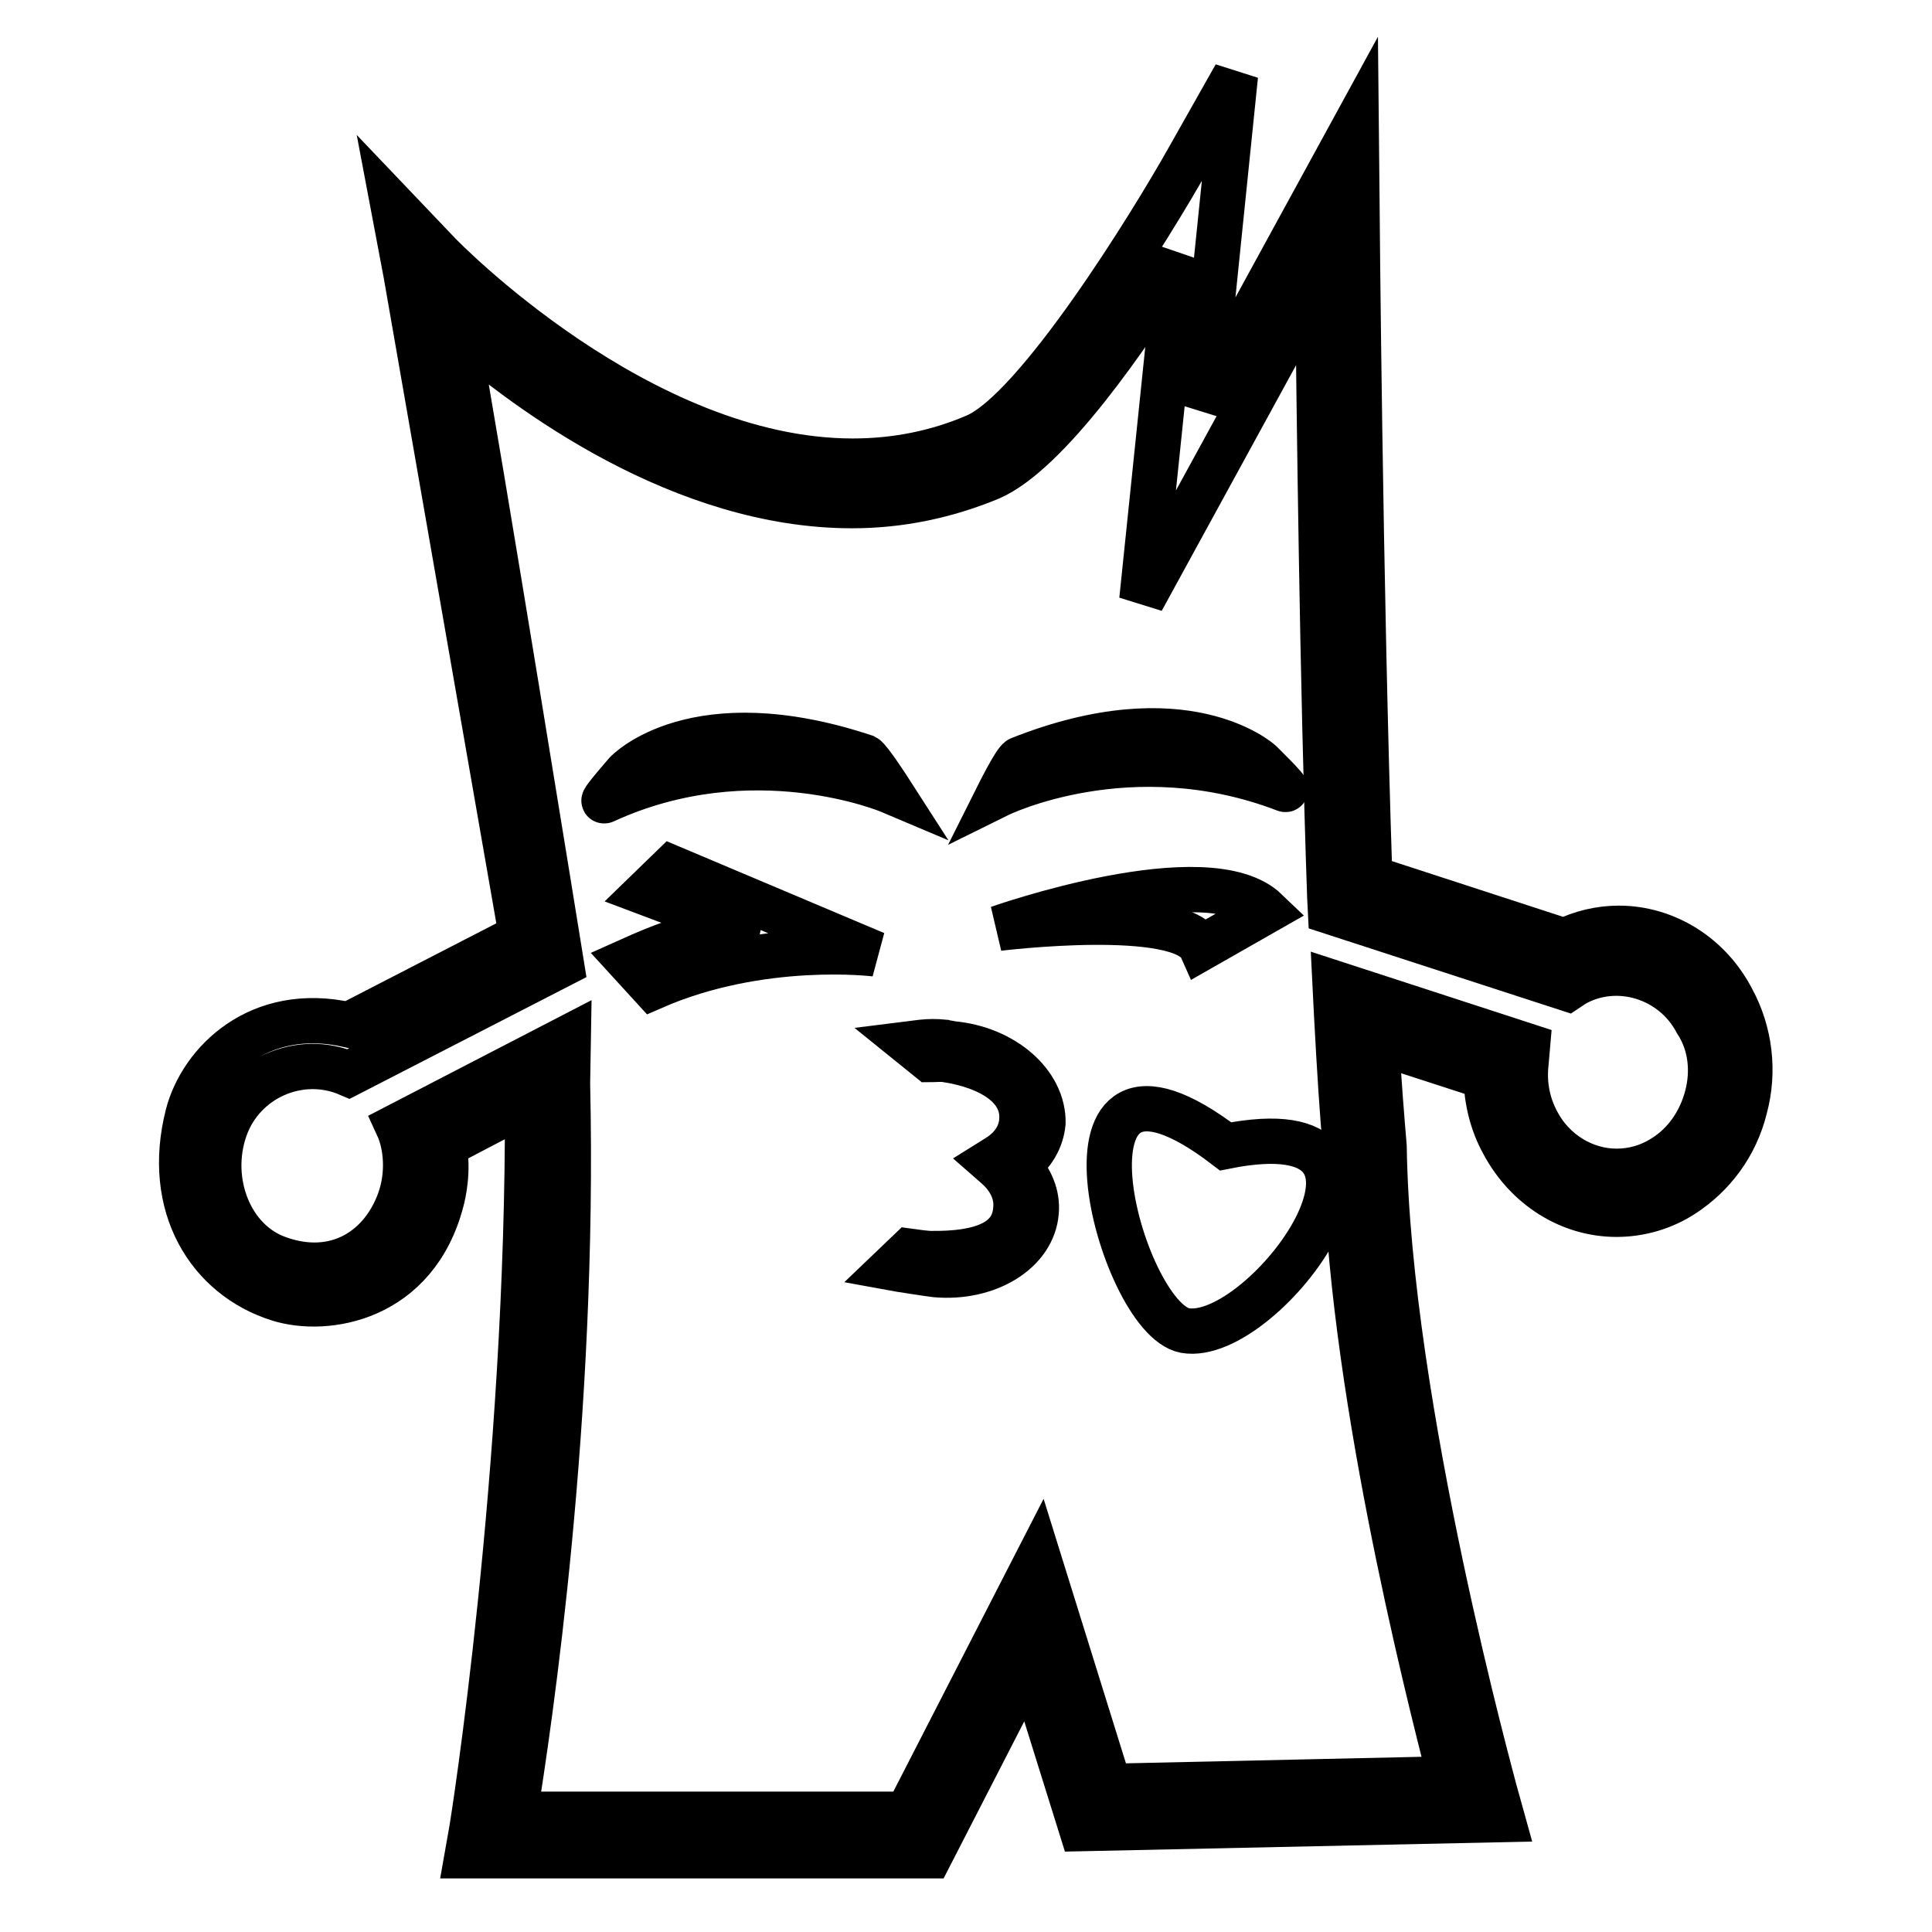
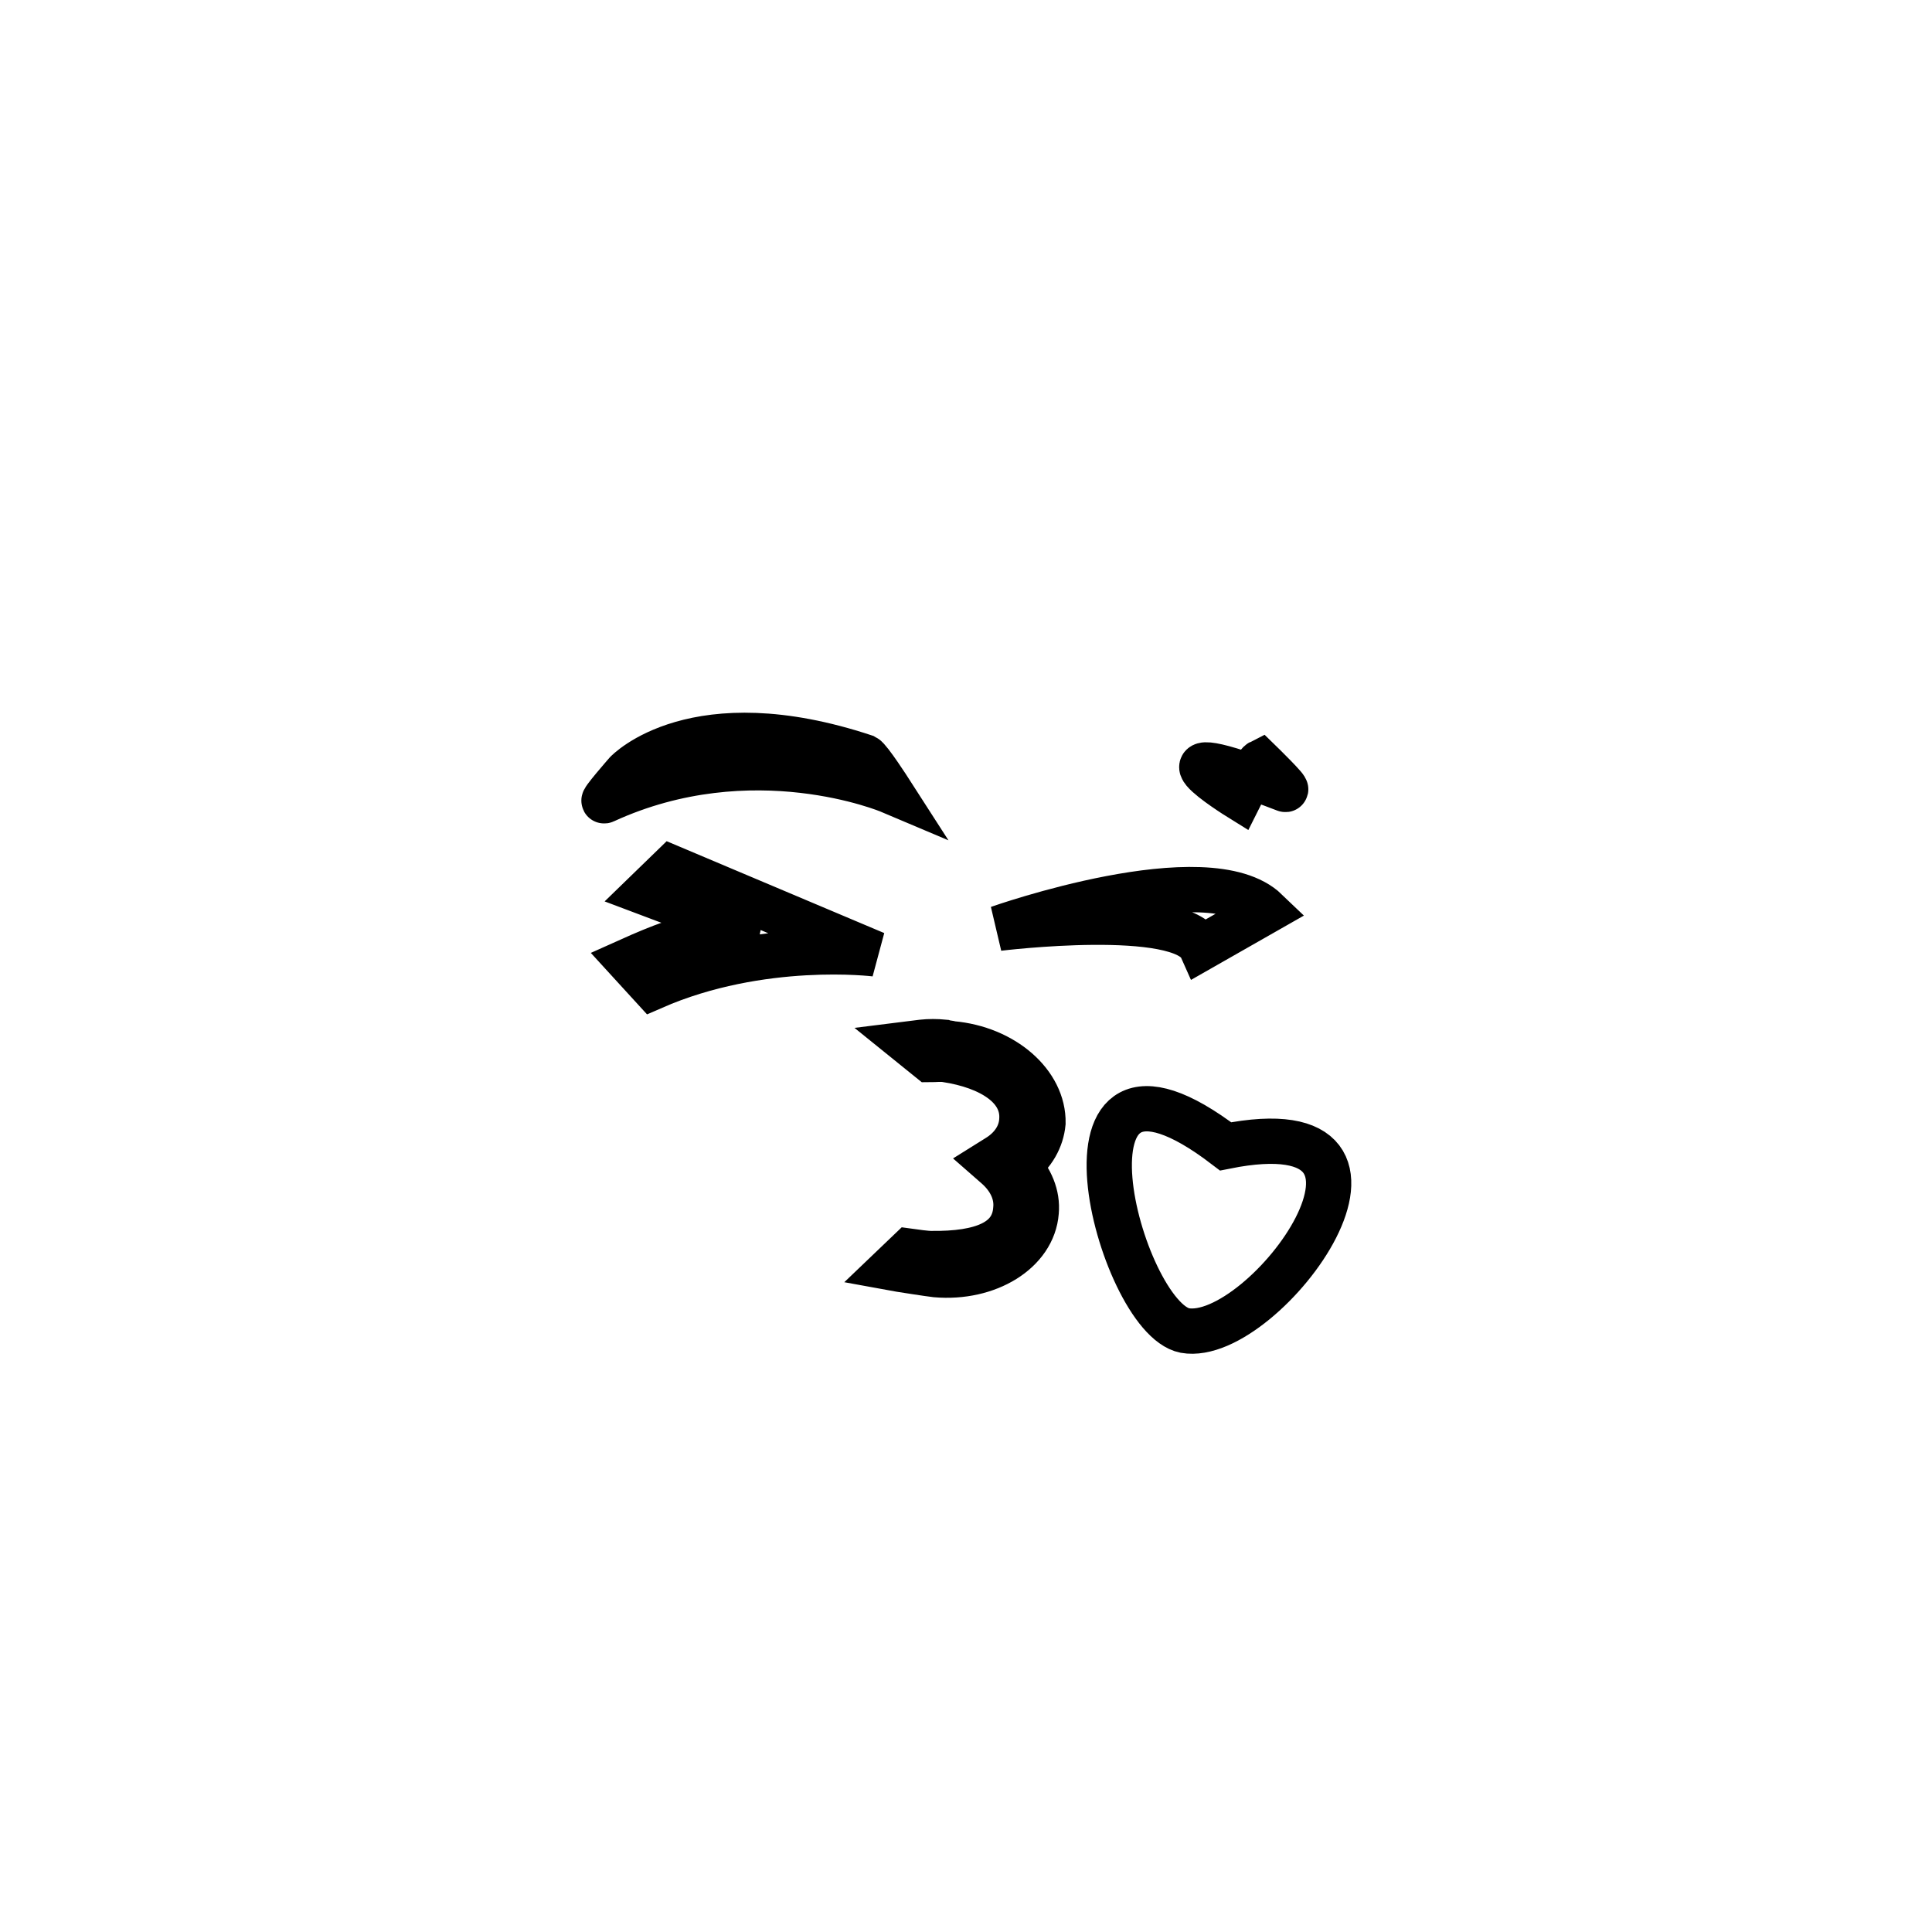
<svg xmlns="http://www.w3.org/2000/svg" version="1.1" x="0px" y="0px" viewBox="0 0 256 256" enable-background="new 0 0 256 256" xml:space="preserve">
  <g>
    <path stroke-width="6" fill-opacity="0" stroke="#000000" d="M126.1,138.3c-0.3-0.1-0.7-0.1-1-0.2c-1-0.1-2-0.1-2.9,0l-1.6,0.2l2.6,2.1c0.7,0,1.4-0.1,2.1,0 c6,0.9,10.4,3.7,10.1,8c-0.1,2-1.3,3.8-3.3,5l-0.8,0.5l0.8,0.7c1.8,1.6,2.7,3.6,2.5,5.6c-0.3,4.3-4.4,6-11.3,5.9 c-0.5,0-2.1-0.2-2.8-0.3l-2.3,2.2l1.1,0.2l0,0c0,0,3.8,0.6,4.7,0.7c6.9,0.6,12.9-3.1,13.3-8.3c0.2-2.2-0.7-4.3-2.4-6.2 c2-1.5,3.1-3.5,3.3-5.6C138.3,143.6,133,138.9,126.1,138.3L126.1,138.3z M162.4,151.9c-25-19.1-14.1,22.7-5.4,24.4 C167.6,178.2,190.9,146.2,162.4,151.9z" />
-     <path stroke-width="6" fill-opacity="0" stroke="#000000" d="M229.5,132.4c-3-5.8-8.8-9.4-15-9.4c-2.5,0-5,0.6-7.2,1.7l-25.8-8.4c-1.3-38.9-1.7-89.3-1.7-89.8l-0.1-10.1 l-20.5,37.5l4.5-43.9l-6.1,10.8c-5.1,9.1-20.2,33.5-28.3,37c-5.1,2.2-10.6,3.3-16.3,3.3c-28.3,0-54.6-27.2-54.8-27.4l-6.1-6.4 l1.7,9l15.3,87.7l-22.9,11.8c-11.9-2.7-19.5,5-21.3,11.9c-3.1,12.1,2.8,21.5,12,24.4c6.3,2,18.2,0.1,21.6-13c0.2-0.7,1-4.1,0.3-7.3 l11.1-5.8c0.2,48.8-7.3,96.1-7.4,96.5l-0.6,3.4h61.3l13.2-25.7l6.9,22.1l55.8-1.2l-1-3.6c-0.1-0.5-14.2-51.2-14.7-85.6 c-0.3-3.6-0.7-8.3-1-13.9l14.5,4.7c0.1,3.1,0.8,6.1,2.3,8.8c3.1,5.8,8.8,9.4,15,9.4c3.1,0,6.2-0.9,8.8-2.6c4-2.6,7-6.6,8.2-11.5 C232.5,142,231.9,136.8,229.5,132.4L229.5,132.4z M226.2,145.3c-0.9,3.4-2.9,6.3-5.8,8.1c-1.9,1.2-4,1.8-6.2,1.8 c-4.3,0-8.4-2.5-10.5-6.5c-1.3-2.4-1.8-5.1-1.5-7.8l0.2-2.3l-25.5-8.3l0.2,4c0.4,7.6,0.8,13.7,1.2,18c0.4,30.1,10.7,71,13.9,83.4 l-45.2,1l-9.4-30.2l-17.4,33.9H68.2c1.9-11.8,8-52.5,7-96.7v-0.3l0.1-5.9l-22.6,11.7c1.2,2.6,1.5,6.5,0.2,10 c-2.4,6.5-8.5,10.2-15.9,7.6c-6.5-2.2-9.6-10.3-7.2-17.2c2.3-6.7,9.9-10.1,16.4-7.3l28.2-14.5c0,0-11.1-68.7-14-84.3 c9.7,8.5,30.1,23.5,52.5,23.5c6.4,0,12.5-1.3,18.3-3.7c7.6-3.3,18.2-18.6,24.8-29.2l-4.7,45.4l23.3-42.6 c0.2,17.2,0.6,53.1,1.6,81.9l0.1,2l31.4,10.2l0.9-0.6c5.7-3.2,13.1-0.9,16.2,5C226.7,138.3,227.1,141.9,226.2,145.3L226.2,145.3z" />
-     <path stroke-width="6" fill-opacity="0" stroke="#000000" d="M85.6,118.3l14.6,5.5c-6-0.3-8-0.5-16.9,3.5l3.2,3.5c14.4-6.3,29.5-4.4,29.5-4.4l-27-11.4L85.6,118.3z  M159.2,125.6l8.6-4.9c-7.8-7.5-35.5,2.3-35.5,2.3S156.7,120,159.2,125.6z M114.6,100.3C92,92.8,83,102.4,83,102.4s-3.5,4-2.9,3.7 c19.6-9,37.8-1.3,37.8-1.3S115.2,100.6,114.6,100.3z M170.3,104.6c0.6,0.2-3.3-3.6-3.3-3.6s-10-9.1-31.9-0.4 c-0.6,0.3-2.8,4.7-2.8,4.7S149.7,96.7,170.3,104.6z" />
+     <path stroke-width="6" fill-opacity="0" stroke="#000000" d="M85.6,118.3l14.6,5.5c-6-0.3-8-0.5-16.9,3.5l3.2,3.5c14.4-6.3,29.5-4.4,29.5-4.4l-27-11.4L85.6,118.3z  M159.2,125.6l8.6-4.9c-7.8-7.5-35.5,2.3-35.5,2.3S156.7,120,159.2,125.6z M114.6,100.3C92,92.8,83,102.4,83,102.4s-3.5,4-2.9,3.7 c19.6-9,37.8-1.3,37.8-1.3S115.2,100.6,114.6,100.3z M170.3,104.6c0.6,0.2-3.3-3.6-3.3-3.6c-0.6,0.3-2.8,4.7-2.8,4.7S149.7,96.7,170.3,104.6z" />
  </g>
</svg>